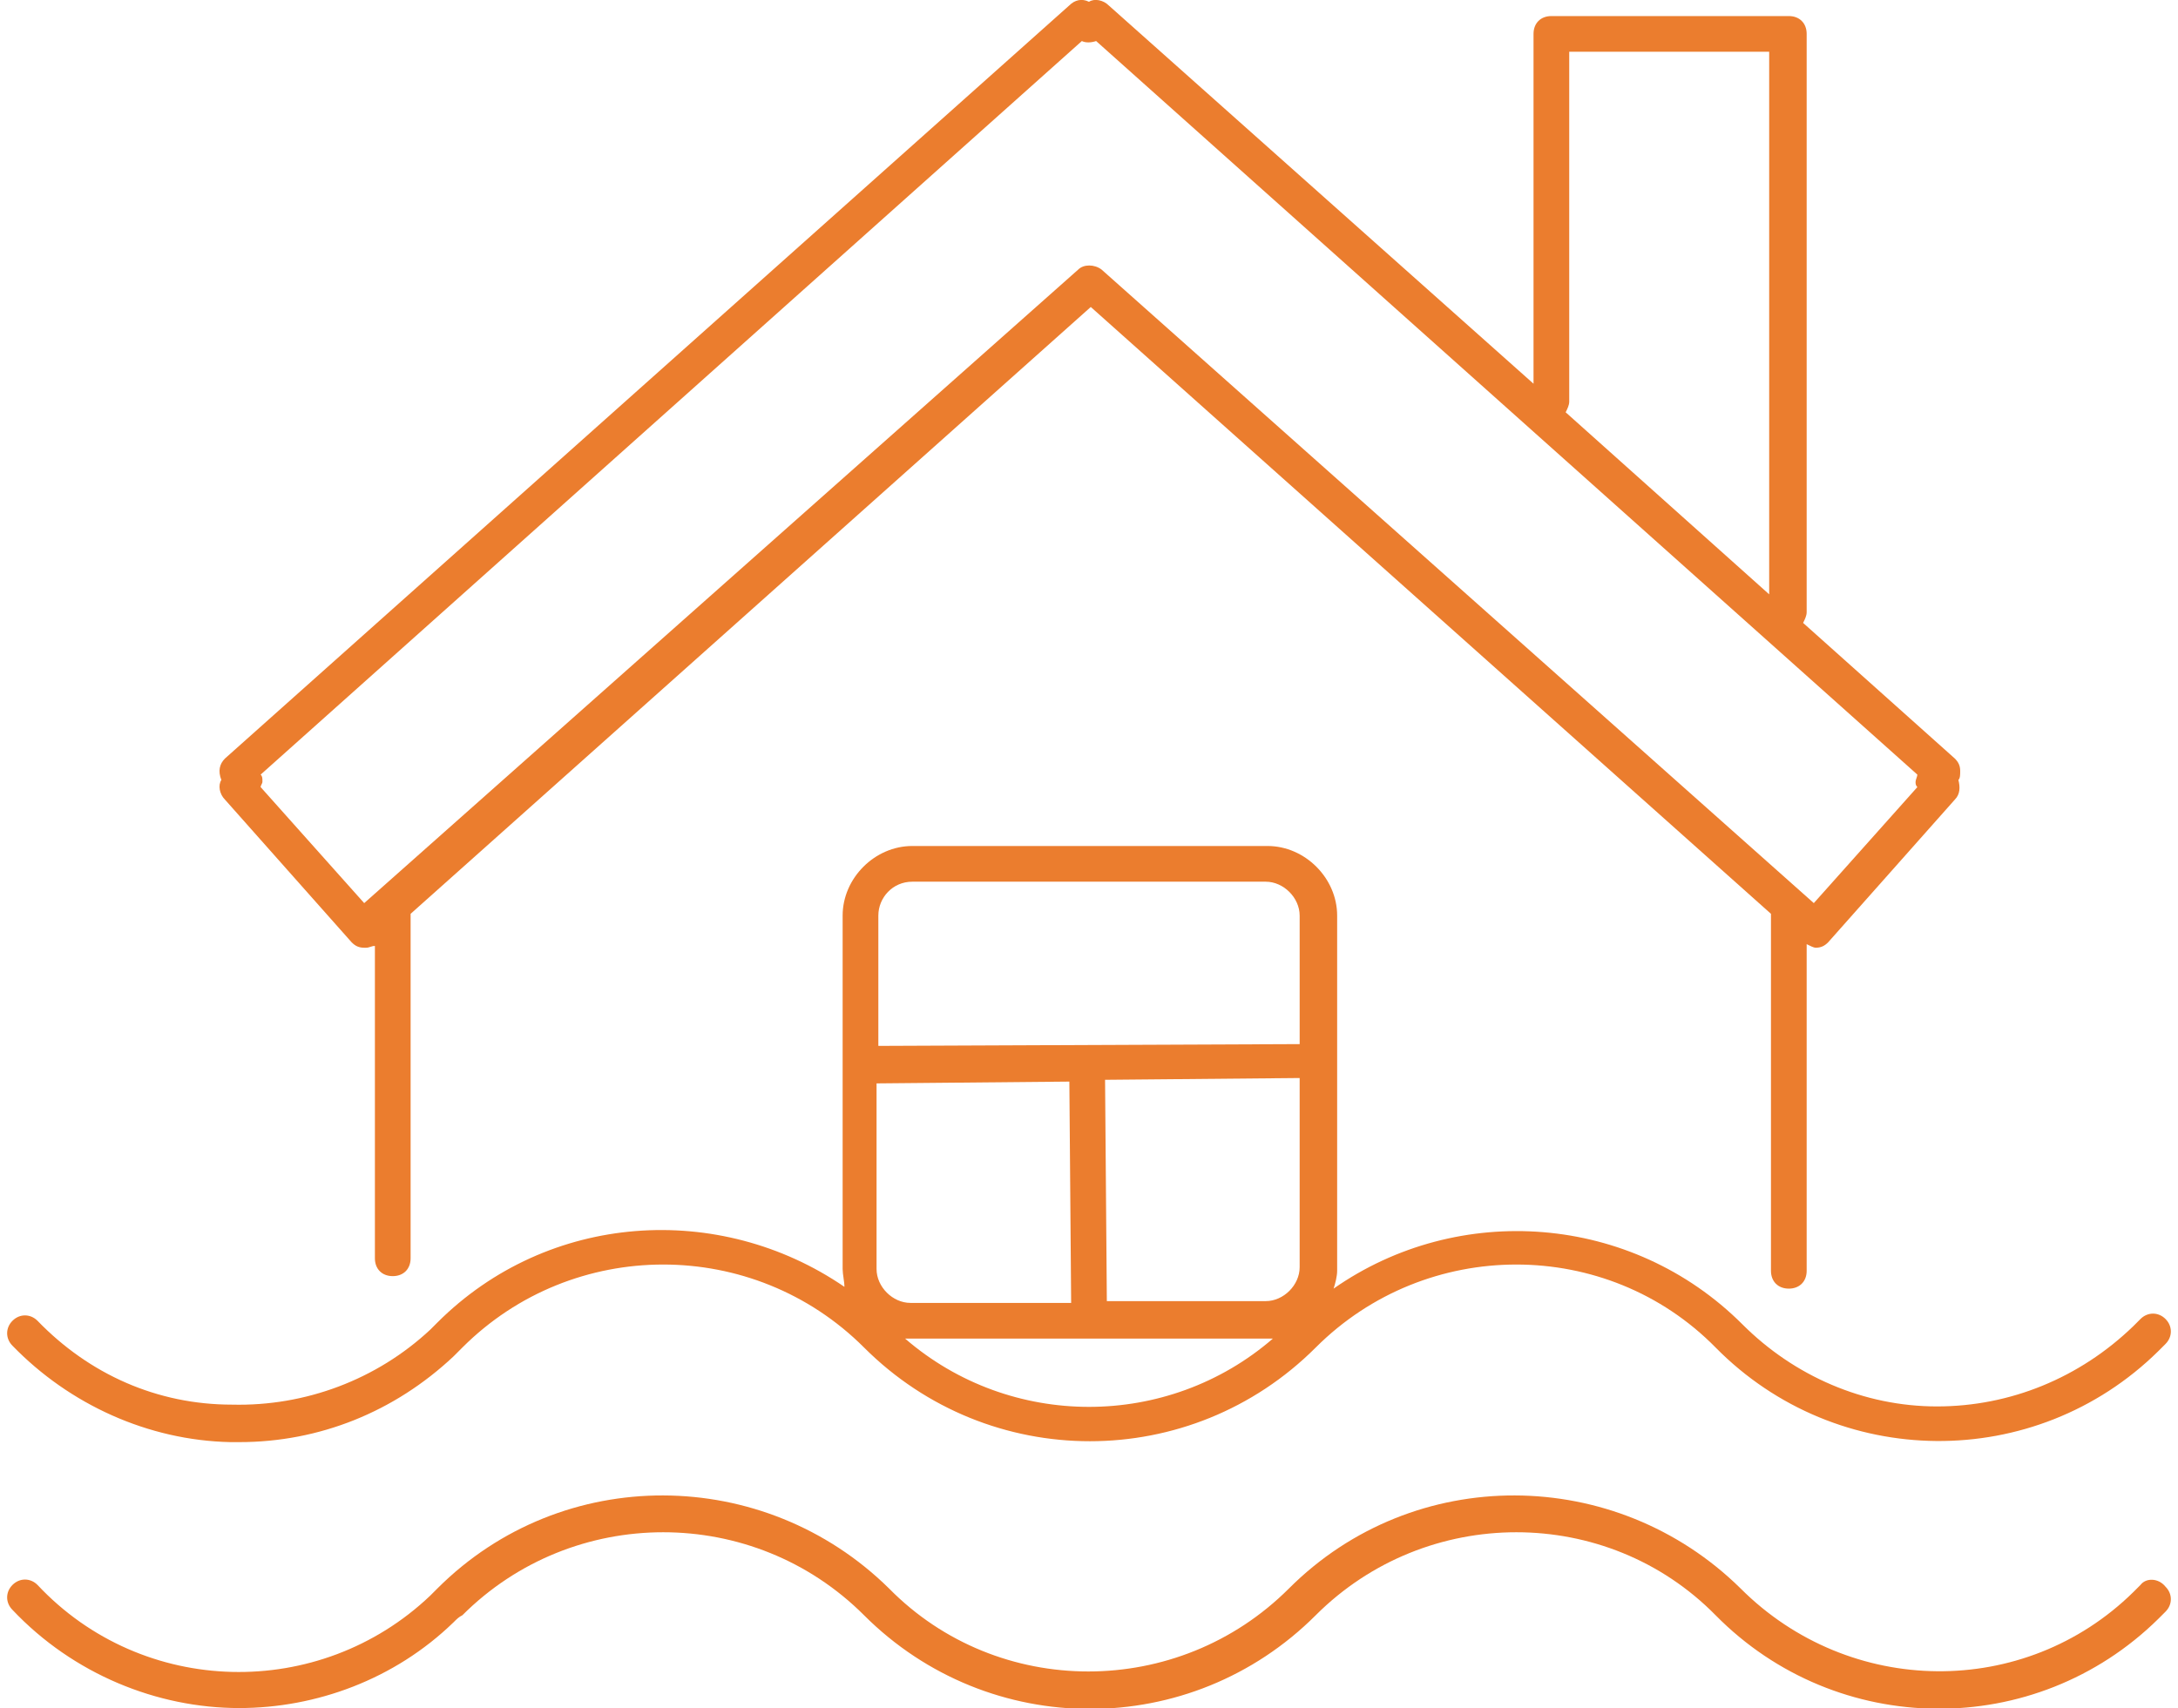
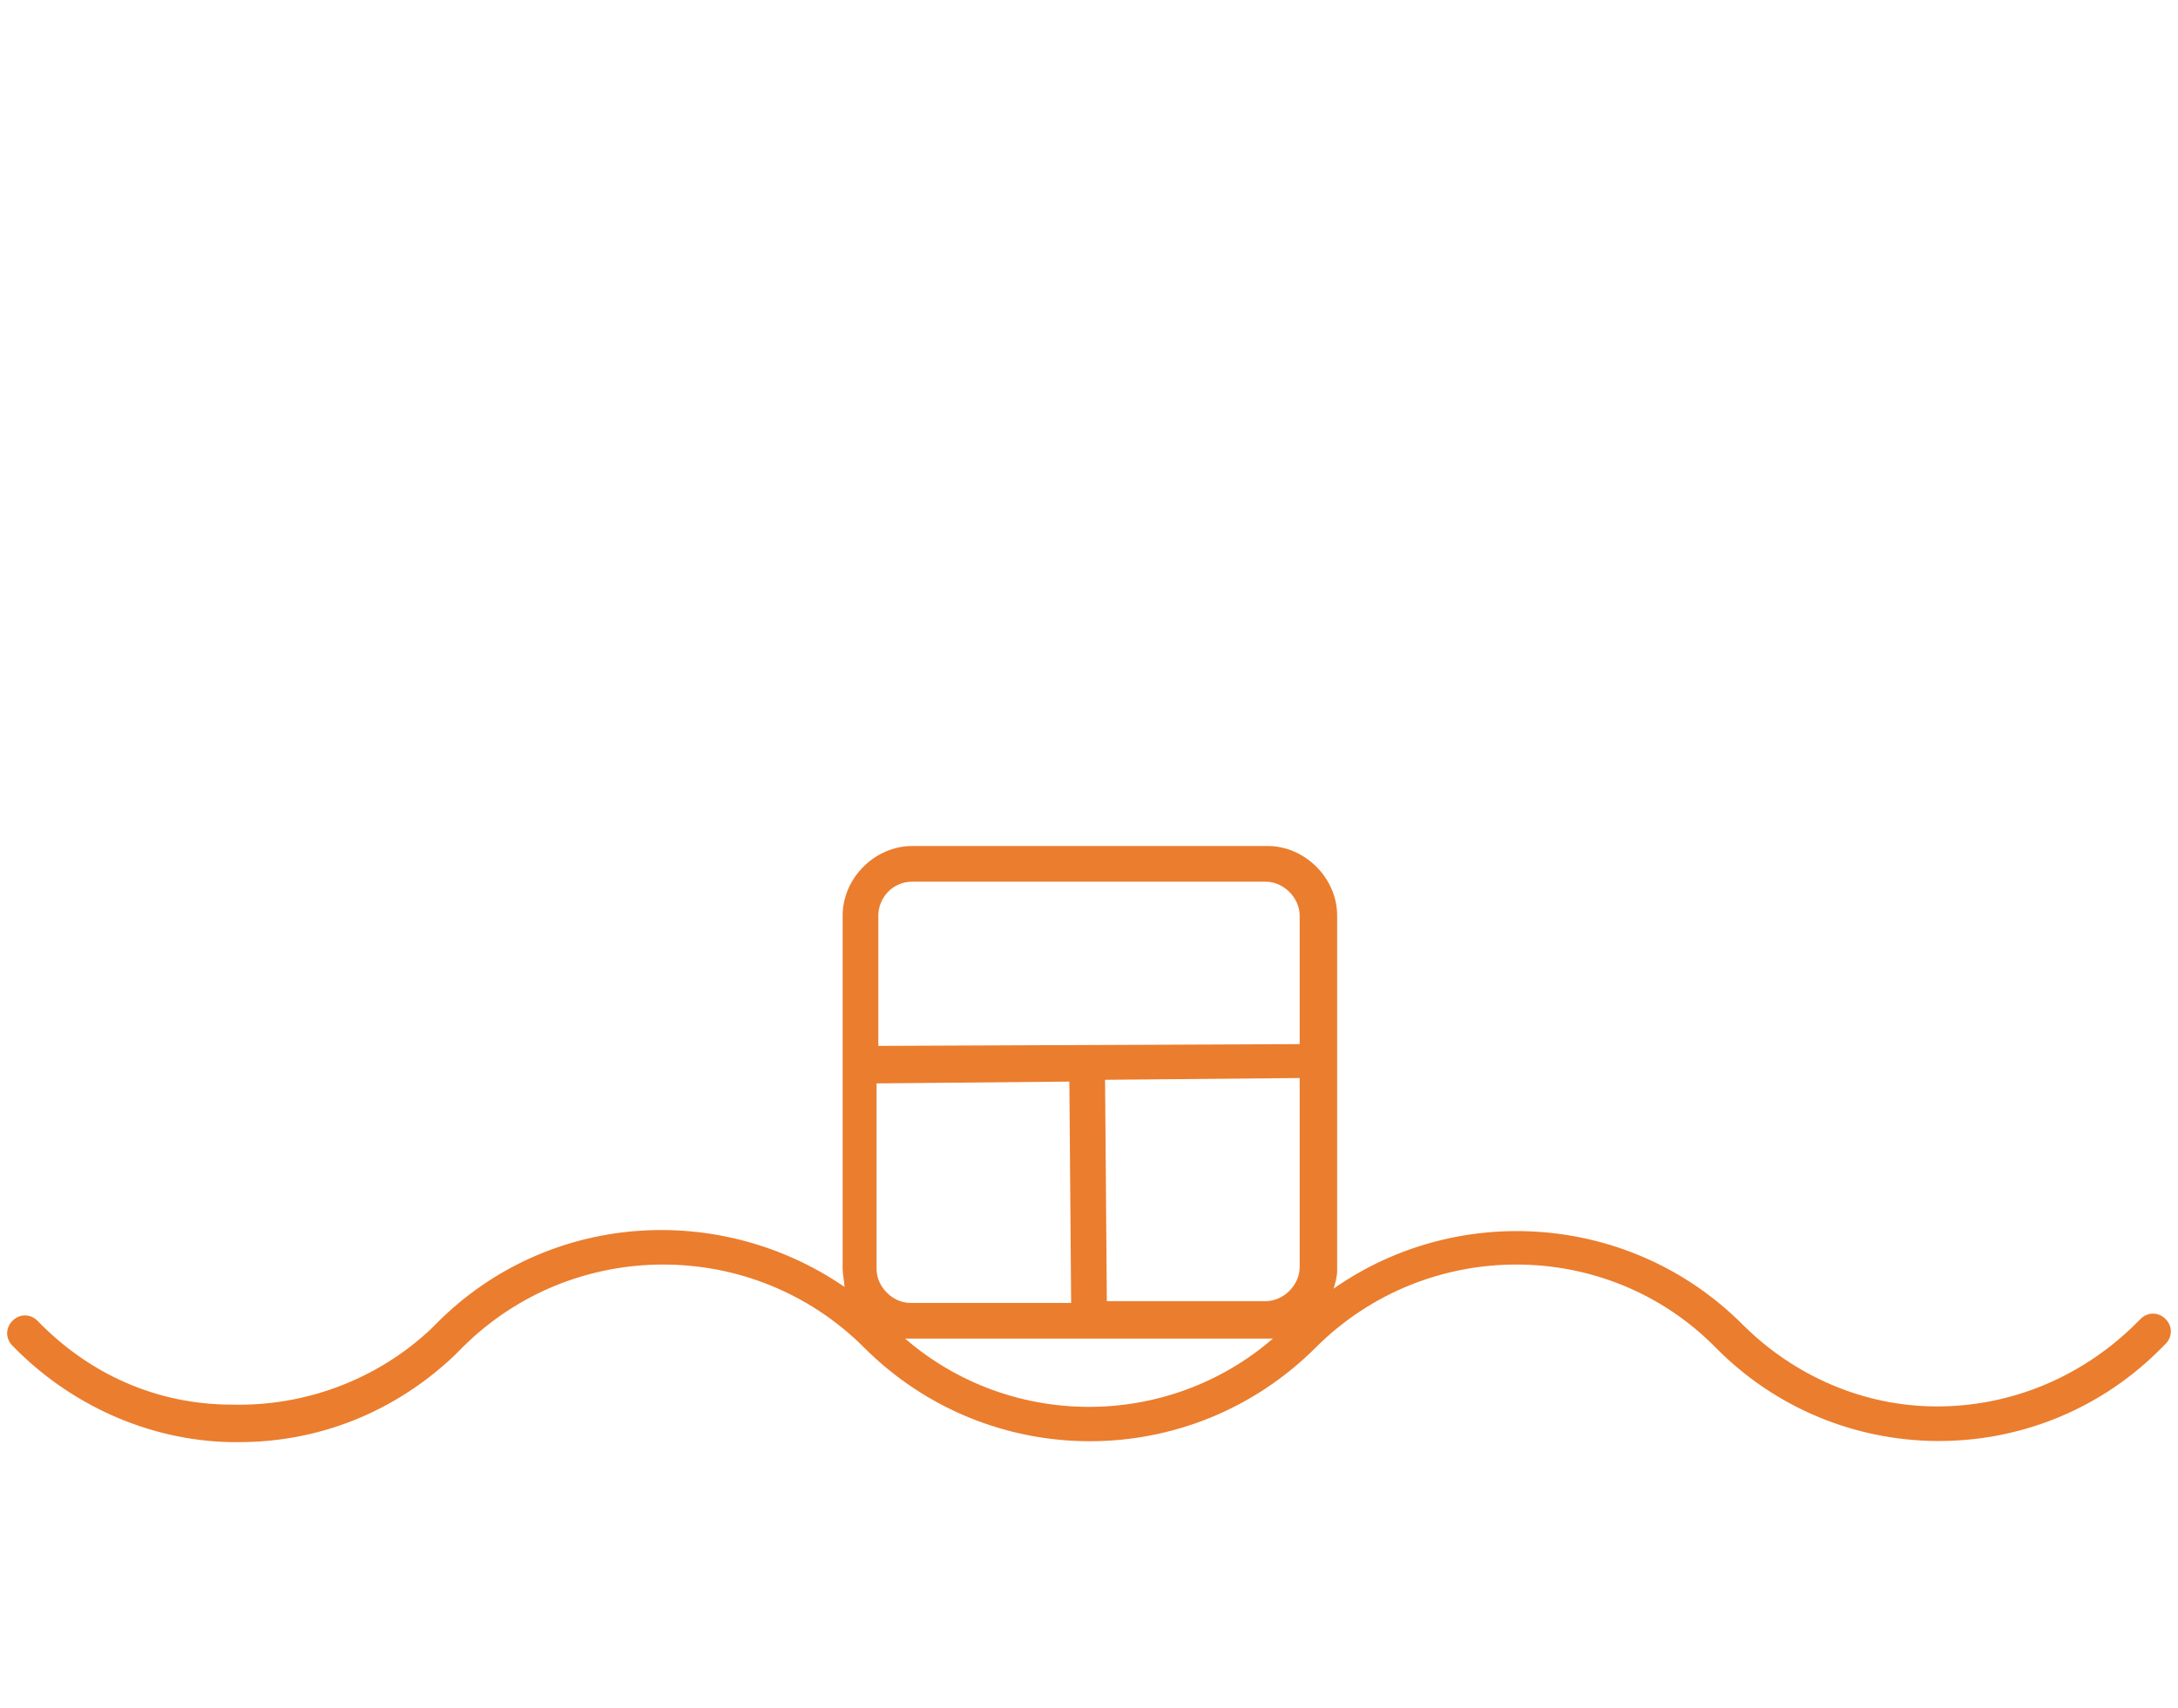
<svg xmlns="http://www.w3.org/2000/svg" version="1.1" id="Layer_1" x="0px" y="0px" viewBox="0 0 122 95.7" style="enable-background:new 0 0 122 95.7;" xml:space="preserve">
  <style type="text/css">
	.st0{fill:#EB7D2E;}
</style>
  <g>
-     <path class="st0" d="M12.4,43.7c-0.2,0.3-0.1,0.8,0.2,1.1l7.1,8c0.2,0.2,0.4,0.3,0.7,0.3c0,0,0,0,0.1,0c0.2,0,0.3-0.1,0.5-0.1v17.5   c0,0.6,0.4,1,1,1s1-0.4,1-1V51.2l38.1-34l38.1,34v20c0,0.6,0.4,1,1,1s1-0.4,1-1V52.9c0.2,0.1,0.4,0.2,0.5,0.2   c0.3,0,0.5-0.1,0.7-0.3l7.1-8c0.3-0.3,0.3-0.7,0.2-1.1c0.1-0.1,0.1-0.3,0.1-0.5c0-0.3-0.1-0.5-0.3-0.7l-8.5-7.6   c0.1-0.2,0.2-0.4,0.2-0.6V1.9c0-0.6-0.4-1-1-1H86.9c-0.6,0-1,0.4-1,1v19.6L62.1,0.3C61.8,0,61.3-0.1,61,0.1   c-0.4-0.2-0.8-0.1-1.1,0.2L12.6,42.5C12.3,42.8,12.2,43.2,12.4,43.7C12.3,43.6,12.4,43.7,12.4,43.7z M87.9,22.5V2.9h11.2v30.4   L87.7,23.1C87.8,22.9,87.9,22.7,87.9,22.5z M14.6,43.4l46-41.1c0.2,0.1,0.5,0.1,0.8,0l46,41.1c0,0.1-0.1,0.3-0.1,0.4   c0,0.1,0,0.2,0.1,0.3l-5.8,6.5L61.7,15.1c-0.4-0.3-1-0.3-1.3,0L20.4,50.6l-5.8-6.5c0-0.1,0.1-0.2,0.1-0.3   C14.7,43.6,14.7,43.5,14.6,43.4z" />
    <path class="st0" d="M12.9,80.8c0.2,0,0.3,0,0.5,0c4.5,0,8.7-1.7,12-4.8c0.2-0.2,0.3-0.3,0.5-0.5c6.2-6.2,16.3-6.2,22.5,0   c7,7,18.3,7,25.3,0c6.2-6.2,16.3-6.2,22.4,0c6.8,6.9,17.9,7,24.8,0.2c0.1-0.1,0.3-0.3,0.4-0.4c0.4-0.4,0.4-1,0-1.4   c-0.4-0.4-1-0.4-1.4,0c-0.1,0.1-0.3,0.3-0.4,0.4c-3,2.9-6.9,4.5-11,4.5c-4.1,0-8-1.7-10.9-4.6c-6.2-6.2-15.9-6.9-22.9-2   c0.1-0.3,0.2-0.7,0.2-1V51.3c0-2.1-1.8-3.9-3.9-3.9c0,0,0,0,0,0H51.1c-2.1,0-3.9,1.8-3.9,3.9v19.8c0,0.3,0.1,0.7,0.1,1   c-7-4.8-16.6-4.2-22.8,2c-0.1,0.1-0.3,0.3-0.4,0.4c-3,2.8-7,4.3-11.1,4.2C8.8,78.7,5,77,2.1,74c-0.4-0.4-1-0.4-1.4,0   c-0.4,0.4-0.4,1,0,1.4C3.9,78.7,8.3,80.7,12.9,80.8z M50.7,75c0.1,0,0.2,0,0.4,0h19.8c0.1,0,0.3,0,0.4,0   C65.4,80.1,56.6,80.1,50.7,75z M49.2,60.7l10.7-0.1L60,73h-9c-1,0-1.9-0.9-1.9-1.9V60.7z M62,73l-0.1-12.5l10.9-0.1v10.6   c0,1-0.9,1.9-1.9,1.9H62z M51.1,49.4h19.8c1,0,1.9,0.9,1.9,1.9v7.2l-23.6,0.1v-7.3C49.2,50.3,50,49.4,51.1,49.4z" />
-     <path class="st0" d="M119.9,88.8c-0.1,0.1-0.3,0.3-0.4,0.4c-6.1,6-15.9,5.9-22-0.2c-7-6.9-18.3-7-25.3,0c-6.2,6.2-16.3,6.2-22.4,0   c-7-6.9-18.3-7-25.3,0c-0.1,0.1-0.3,0.3-0.4,0.4C17.9,95.3,8,95.1,2.1,88.8c-0.4-0.4-1-0.4-1.4,0c-0.4,0.4-0.4,1,0,1.4   c3.4,3.6,8.1,5.5,12.7,5.5c4.3,0,8.7-1.6,12-4.8c0.2-0.2,0.3-0.3,0.5-0.4c6.2-6.2,16.3-6.2,22.5,0c7,7,18.3,7,25.3,0   c6.2-6.2,16.3-6.2,22.4,0c6.8,6.9,17.9,7,24.8,0.2c0.1-0.1,0.3-0.3,0.4-0.4c0.4-0.4,0.4-1,0-1.4C120.9,88.4,120.2,88.4,119.9,88.8z   " />
  </g>
</svg>